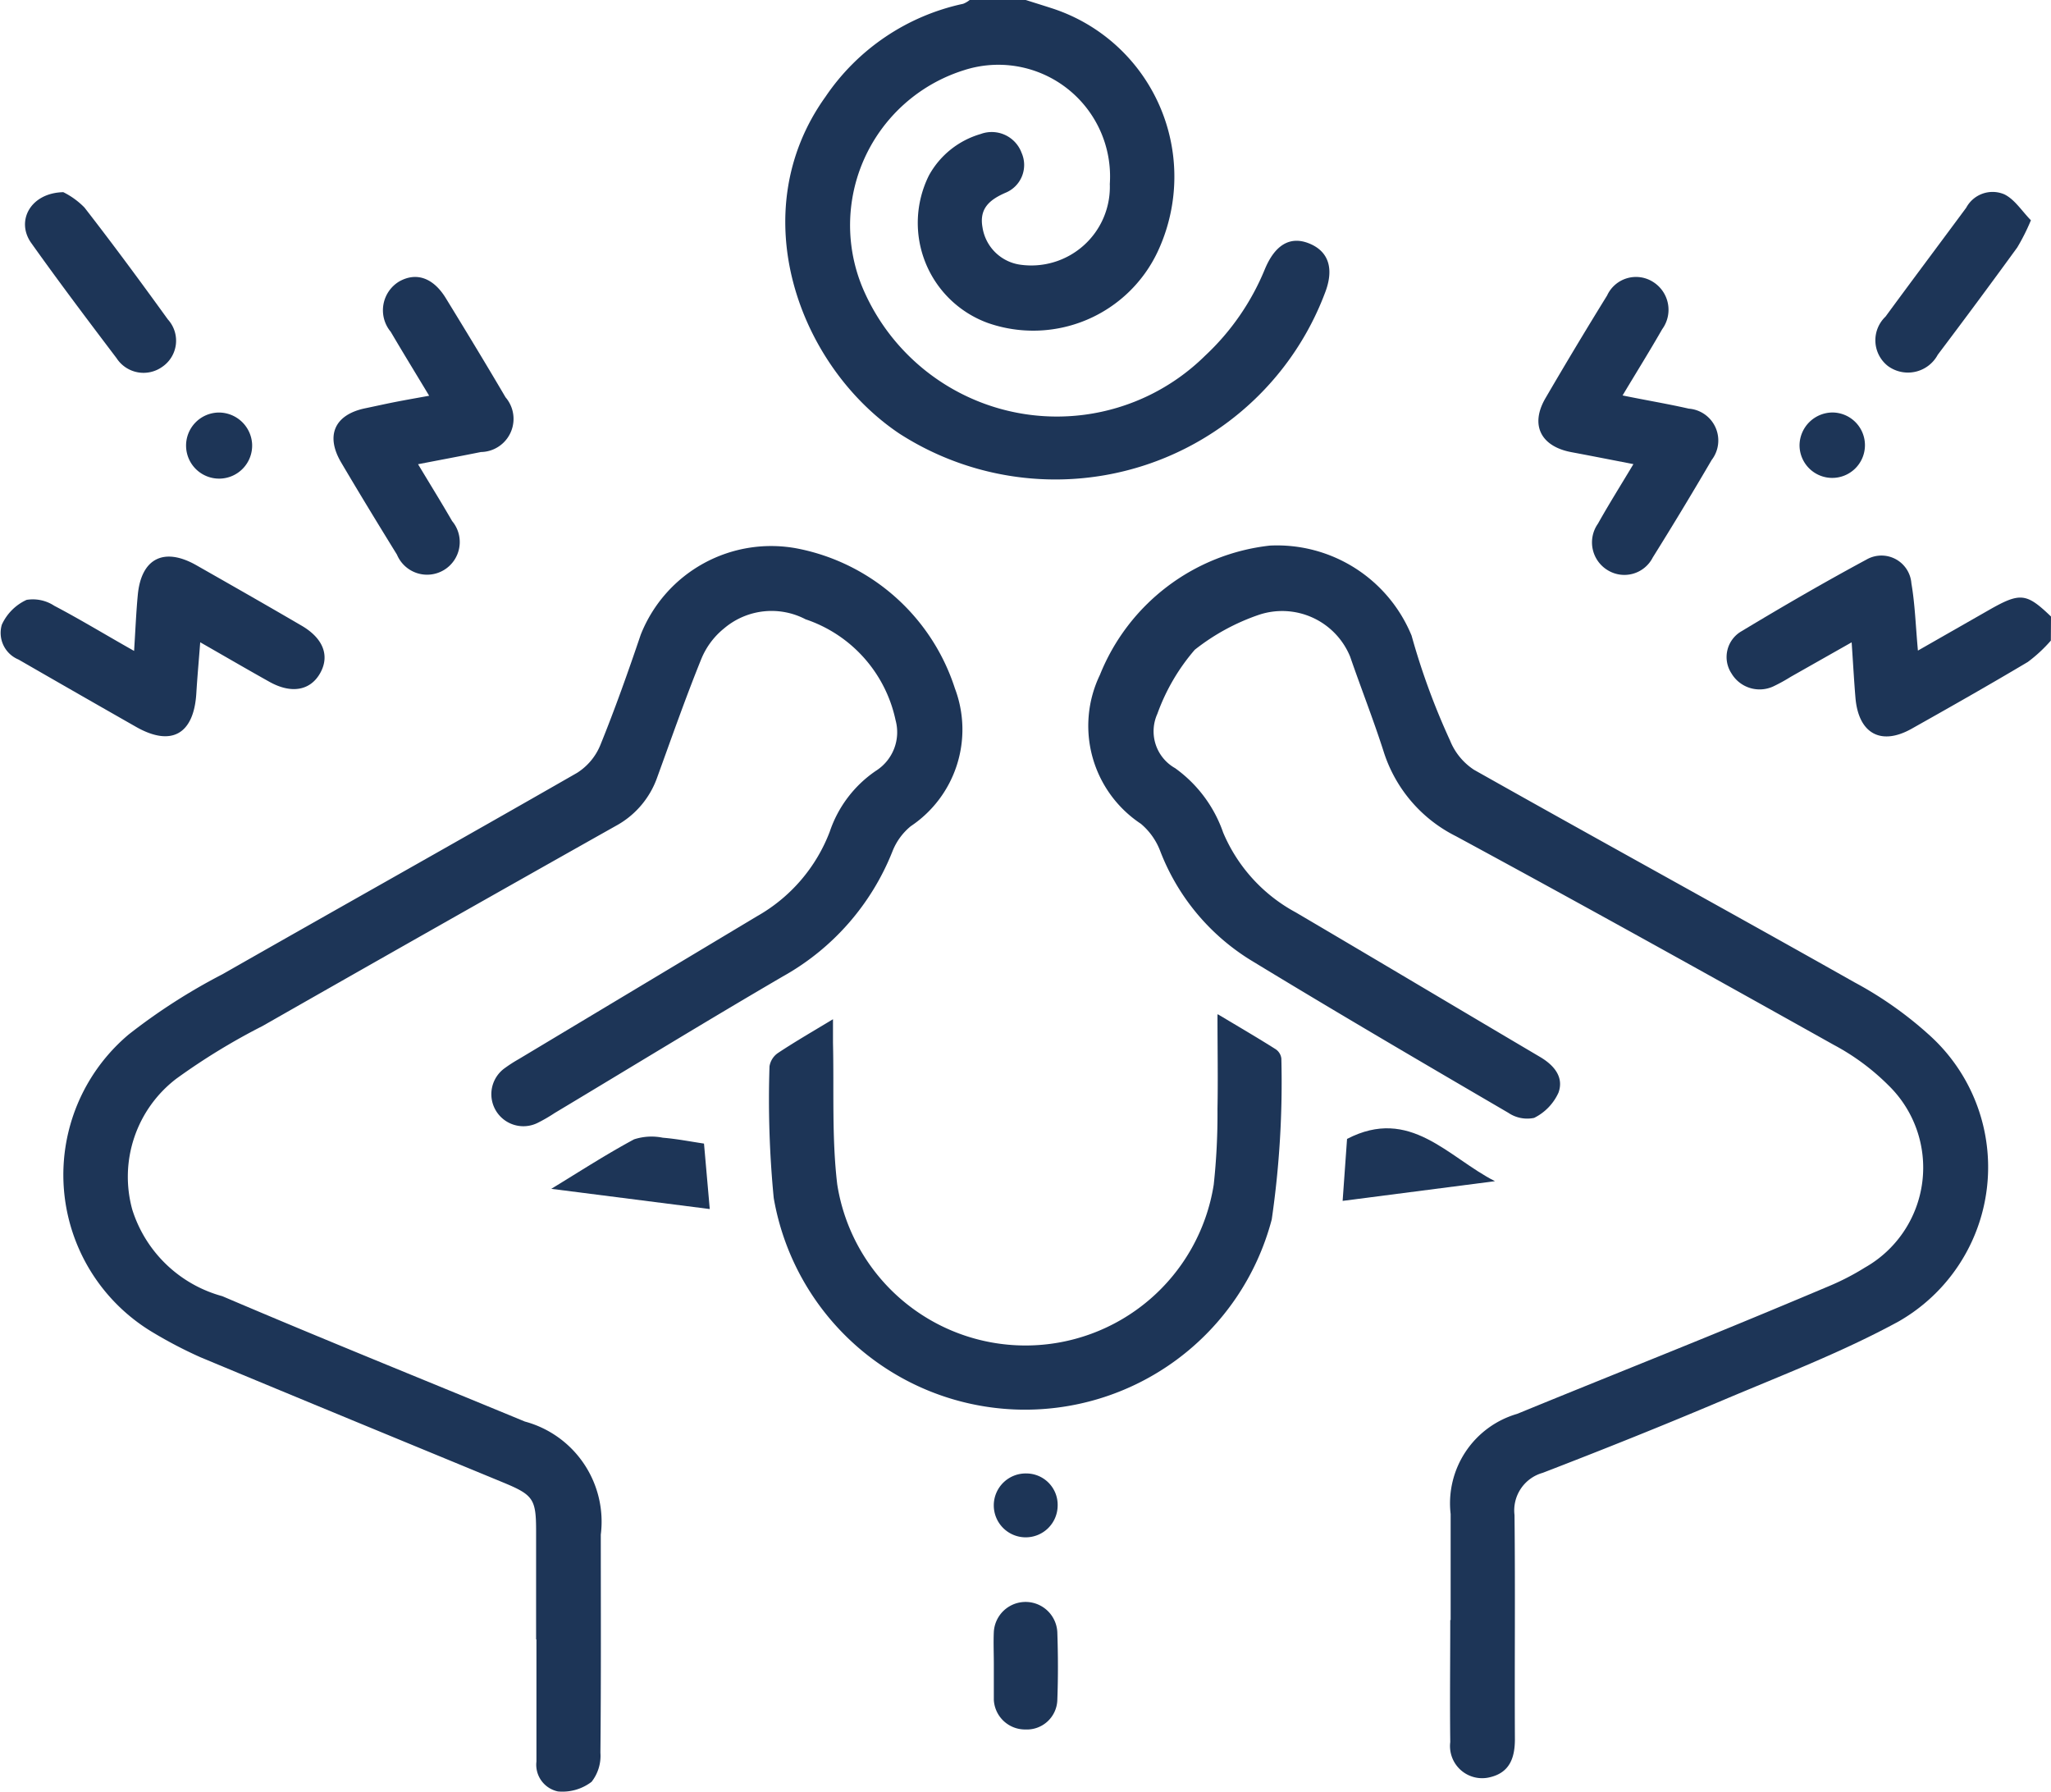
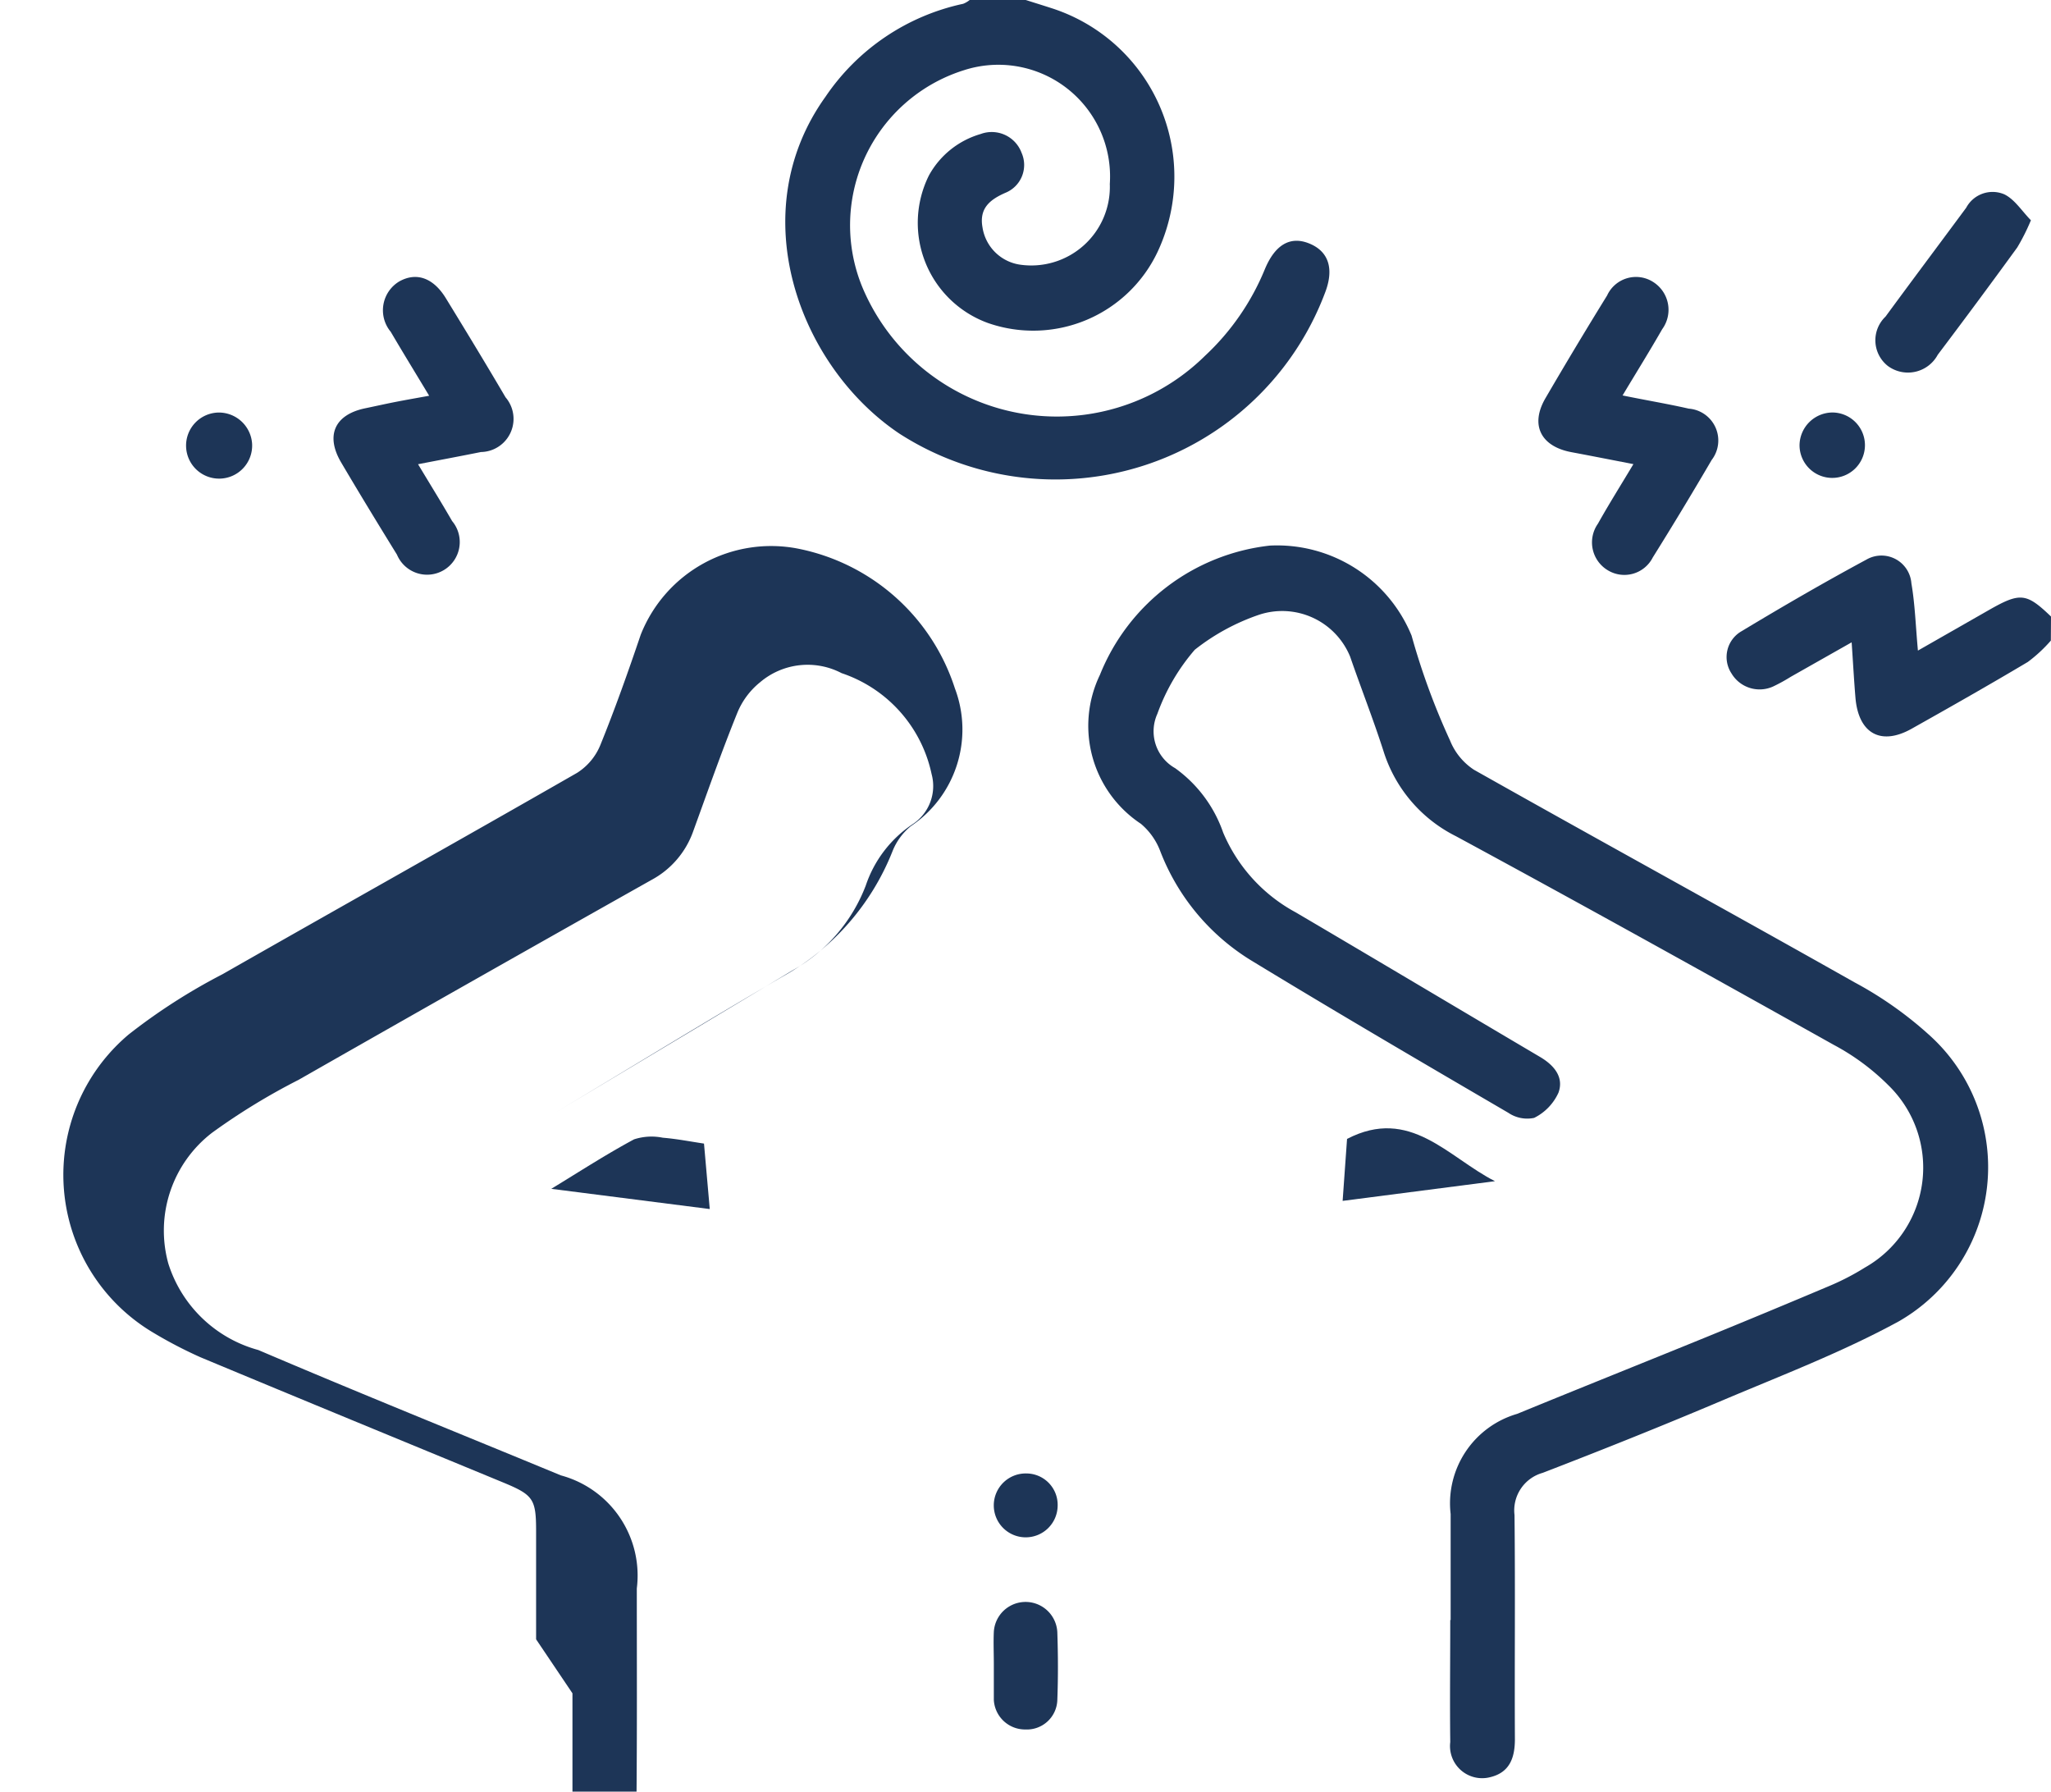
<svg xmlns="http://www.w3.org/2000/svg" id="anxiety-icon-5" width="42.707" height="37.301" viewBox="0 0 42.707 37.301">
  <defs>
    <clipPath id="clip-path">
      <rect id="Rectangle_161" data-name="Rectangle 161" width="42.707" height="37.301" fill="#1d3557" />
    </clipPath>
  </defs>
  <g id="Group_3937" data-name="Group 3937" clip-path="url(#clip-path)">
    <path id="Path_6094" data-name="Path 6094" d="M200.836,0c.183.058.366.115.549.174a3.684,3.684,0,0,1,2.2,5.061,2.864,2.864,0,0,1-3.533,1.491,2.217,2.217,0,0,1-1.232-3.074,1.8,1.8,0,0,1,1.077-.862.663.663,0,0,1,.852.392.625.625,0,0,1-.339.833c-.33.145-.545.328-.475.718a.926.926,0,0,0,.768.775,1.636,1.636,0,0,0,1.883-1.677,2.326,2.326,0,0,0-3.035-2.37,3.382,3.382,0,0,0-2.1,4.56,4.393,4.393,0,0,0,7.117,1.387,5.115,5.115,0,0,0,1.245-1.8c.211-.51.524-.694.91-.545.42.162.541.53.342,1.039a6,6,0,0,1-8.86,2.926c-2.09-1.4-3.276-4.593-1.539-7.014A4.634,4.634,0,0,1,199.533.079.512.512,0,0,0,199.668,0Z" transform="translate(-179.477)" fill="#1d3557" />
    <path id="Path_6095" data-name="Path 6095" d="M437.2,140.245a3.049,3.049,0,0,1-.48.445c-.8.476-1.607.934-2.417,1.389-.643.362-1.11.1-1.172-.647-.03-.358-.049-.716-.079-1.151l-1.268.718a3.588,3.588,0,0,1-.364.2.681.681,0,0,1-.871-.272.62.62,0,0,1,.21-.877c.855-.515,1.72-1.017,2.6-1.491a.625.625,0,0,1,.937.494c.075.434.088.878.136,1.4l1.471-.84c.658-.376.785-.364,1.3.131Z" transform="translate(-394.496 -126.908)" fill="#1d3557" />
-     <path id="Path_6096" data-name="Path 6096" d="M25.683,158.593q0-1.125,0-2.25c0-.674-.058-.756-.69-1.017-2.1-.867-4.2-1.73-6.3-2.606a9.181,9.181,0,0,1-.994-.519A3.819,3.819,0,0,1,17.2,146a12.347,12.347,0,0,1,1.953-1.254c2.456-1.4,4.927-2.784,7.381-4.191a1.24,1.24,0,0,0,.485-.576c.307-.756.58-1.527.842-2.3a2.92,2.92,0,0,1,3.278-1.793,4.315,4.315,0,0,1,3.264,2.908,2.421,2.421,0,0,1-.918,2.87,1.282,1.282,0,0,0-.381.522,5.156,5.156,0,0,1-2.285,2.607c-1.594.93-3.167,1.894-4.75,2.843a3.325,3.325,0,0,1-.36.208.667.667,0,0,1-.67-1.149,2.953,2.953,0,0,1,.28-.18q2.481-1.488,4.962-2.975a3.42,3.42,0,0,0,1.517-1.763,2.49,2.49,0,0,1,.962-1.267.95.95,0,0,0,.408-1.053,2.836,2.836,0,0,0-1.873-2.1,1.527,1.527,0,0,0-1.7.191,1.592,1.592,0,0,0-.476.644c-.327.808-.615,1.632-.913,2.452a1.846,1.846,0,0,1-.869,1.017q-3.68,2.071-7.348,4.162a13.461,13.461,0,0,0-1.8,1.1,2.57,2.57,0,0,0-.914,2.726,2.712,2.712,0,0,0,1.874,1.8c2.089.892,4.2,1.742,6.3,2.61a2.159,2.159,0,0,1,1.581,2.354c0,1.514.007,3.028-.008,4.542a.875.875,0,0,1-.184.605,1,1,0,0,1-.7.2.567.567,0,0,1-.448-.622q0-1.271,0-2.542h0" transform="translate(-14.52 -124.463)" fill="#1d3557" />
+     <path id="Path_6096" data-name="Path 6096" d="M25.683,158.593q0-1.125,0-2.25c0-.674-.058-.756-.69-1.017-2.1-.867-4.2-1.73-6.3-2.606a9.181,9.181,0,0,1-.994-.519A3.819,3.819,0,0,1,17.2,146a12.347,12.347,0,0,1,1.953-1.254c2.456-1.4,4.927-2.784,7.381-4.191a1.24,1.24,0,0,0,.485-.576c.307-.756.58-1.527.842-2.3a2.92,2.92,0,0,1,3.278-1.793,4.315,4.315,0,0,1,3.264,2.908,2.421,2.421,0,0,1-.918,2.87,1.282,1.282,0,0,0-.381.522,5.156,5.156,0,0,1-2.285,2.607c-1.594.93-3.167,1.894-4.75,2.843q2.481-1.488,4.962-2.975a3.42,3.42,0,0,0,1.517-1.763,2.49,2.49,0,0,1,.962-1.267.95.95,0,0,0,.408-1.053,2.836,2.836,0,0,0-1.873-2.1,1.527,1.527,0,0,0-1.7.191,1.592,1.592,0,0,0-.476.644c-.327.808-.615,1.632-.913,2.452a1.846,1.846,0,0,1-.869,1.017q-3.68,2.071-7.348,4.162a13.461,13.461,0,0,0-1.8,1.1,2.57,2.57,0,0,0-.914,2.726,2.712,2.712,0,0,0,1.874,1.8c2.089.892,4.2,1.742,6.3,2.61a2.159,2.159,0,0,1,1.581,2.354c0,1.514.007,3.028-.008,4.542a.875.875,0,0,1-.184.605,1,1,0,0,1-.7.2.567.567,0,0,1-.448-.622q0-1.271,0-2.542h0" transform="translate(-14.52 -124.463)" fill="#1d3557" />
    <path id="Path_6097" data-name="Path 6097" d="M278.981,158.134q0-1.1,0-2.209a1.939,1.939,0,0,1,1.386-2.085c1.308-.537,2.621-1.061,3.93-1.595q1.29-.527,2.573-1.069a5.181,5.181,0,0,0,.737-.382,2.39,2.39,0,0,0,.484-3.8,4.794,4.794,0,0,0-1.13-.835c-2.615-1.463-5.234-2.919-7.869-4.345a2.971,2.971,0,0,1-1.511-1.778c-.212-.659-.465-1.3-.692-1.959a1.529,1.529,0,0,0-1.9-.873,4.487,4.487,0,0,0-1.336.728,4.226,4.226,0,0,0-.779,1.334.881.881,0,0,0,.37,1.131,2.761,2.761,0,0,1,1,1.34,3.381,3.381,0,0,0,1.513,1.663c1.7,1,3.39,2.008,5.087,3.01.291.172.5.42.382.744a1.086,1.086,0,0,1-.506.524.7.7,0,0,1-.538-.106c-1.8-1.051-3.593-2.1-5.372-3.183a4.611,4.611,0,0,1-1.879-2.273,1.38,1.38,0,0,0-.4-.561,2.445,2.445,0,0,1-.853-3.1,4.328,4.328,0,0,1,3.54-2.692,3.028,3.028,0,0,1,2.95,1.875,14.57,14.57,0,0,0,.8,2.182,1.312,1.312,0,0,0,.5.611c2.634,1.485,5.286,2.936,7.919,4.423a7.8,7.8,0,0,1,1.617,1.151,3.7,3.7,0,0,1-.691,5.909c-1.175.641-2.438,1.123-3.675,1.647s-2.486,1.024-3.74,1.507a.812.812,0,0,0-.587.879c.017,1.556,0,3.112.008,4.667,0,.386-.108.694-.518.791a.669.669,0,0,1-.828-.732c-.01-.847,0-1.695,0-2.542" transform="translate(-248.775 -124.404)" fill="#1d3557" />
-     <path id="Path_6098" data-name="Path 6098" d="M201.233,252.815c.452.27.832.492,1.2.725a.271.271,0,0,1,.119.194,19.829,19.829,0,0,1-.2,3.35,5.311,5.311,0,0,1-10.37-.446,21.235,21.235,0,0,1-.088-2.74.414.414,0,0,1,.181-.282c.345-.229.705-.437,1.141-.7,0,.2,0,.345,0,.486.023.984-.027,1.977.088,2.95a3.968,3.968,0,0,0,7.84.008,13.655,13.655,0,0,0,.078-1.577c.012-.624,0-1.249,0-1.966" transform="translate(-175.871 -231.696)" fill="#1d3557" />
-     <path id="Path_6099" data-name="Path 6099" d="M2.792,140.664c.029-.45.043-.808.077-1.165.071-.762.543-1,1.211-.625.735.418,1.469.836,2.2,1.263.456.266.59.632.384.993s-.6.429-1.052.177-.911-.52-1.443-.824c-.03.394-.061.729-.081,1.064-.052.849-.518,1.114-1.25.7q-1.23-.7-2.453-1.405a.6.6,0,0,1-.347-.725,1.044,1.044,0,0,1,.516-.517.811.811,0,0,1,.576.123c.538.282,1.059.6,1.664.941" transform="translate(0 -127.111)" fill="#1d3557" />
    <path id="Path_6100" data-name="Path 6100" d="M385.456,72.9c-.479-.093-.885-.173-1.291-.249-.64-.12-.864-.568-.541-1.123q.628-1.078,1.284-2.139a.662.662,0,0,1,.958-.282.685.685,0,0,1,.189.984c-.261.455-.538.9-.825,1.379.487.1.935.174,1.379.275a.665.665,0,0,1,.476,1.069c-.4.684-.807,1.359-1.226,2.029a.663.663,0,0,1-.931.27.676.676,0,0,1-.211-.973c.224-.4.465-.783.738-1.239" transform="translate(-351.444 -63.237)" fill="#1d3557" />
    <path id="Path_6101" data-name="Path 6101" d="M85.139,71.484c-.287-.477-.547-.9-.8-1.331a.7.7,0,0,1,.175-1.047c.353-.2.708-.083.971.345.42.685.838,1.373,1.245,2.066a.69.69,0,0,1-.512,1.139c-.417.084-.836.162-1.31.254.257.428.488.8.709,1.183a.68.68,0,1,1-1.148.7c-.393-.637-.783-1.276-1.163-1.921-.333-.566-.131-1,.513-1.129.217-.045.433-.094.651-.136s.408-.075.667-.122" transform="translate(-76.203 -63.245)" fill="#1d3557" />
    <path id="Path_6102" data-name="Path 6102" d="M470.76,48.342a4.367,4.367,0,0,1-.284.566q-.818,1.125-1.656,2.235a.705.705,0,0,1-1.037.235.68.68,0,0,1-.051-1.029c.557-.759,1.121-1.511,1.681-2.268a.623.623,0,0,1,.791-.279c.218.105.369.351.555.54" transform="translate(-428.471 -43.757)" fill="#1d3557" />
-     <path id="Path_6103" data-name="Path 6103" d="M7.025,47.882a1.616,1.616,0,0,1,.443.321c.594.764,1.169,1.544,1.736,2.329a.658.658,0,0,1-.116.987.67.67,0,0,1-.952-.18c-.6-.792-1.2-1.587-1.778-2.4-.322-.456-.016-1.039.667-1.056" transform="translate(-5.709 -43.882)" fill="#1d3557" />
    <path id="Path_6104" data-name="Path 6104" d="M247.685,400.477c0-.222-.01-.445,0-.667a.662.662,0,0,1,1.322.005c.016.472.018.945,0,1.417a.634.634,0,0,1-.662.61.651.651,0,0,1-.66-.615c0-.028,0-.056,0-.083q0-.333,0-.667" transform="translate(-226.991 -365.835)" fill="#1d3557" />
    <path id="Path_6105" data-name="Path 6105" d="M140.575,283.451l.12,1.363-3.3-.421c.6-.366,1.15-.722,1.723-1.03a1.176,1.176,0,0,1,.6-.034c.286.023.569.079.857.122" transform="translate(-125.916 -259.642)" fill="#1d3557" />
    <path id="Path_6106" data-name="Path 6106" d="M334.7,282.73l.092-1.29c1.313-.681,2.1.382,3.08.88l-3.172.41" transform="translate(-306.743 -257.728)" fill="#1d3557" />
    <path id="Path_6107" data-name="Path 6107" d="M47.7,103.47a.688.688,0,1,1-.7-.662.694.694,0,0,1,.7.662" transform="translate(-42.45 -94.219)" fill="#1d3557" />
    <path id="Path_6108" data-name="Path 6108" d="M449.259,102.807a.681.681,0,1,1-.693.673.69.69,0,0,1,.693-.673" transform="translate(-411.095 -94.219)" fill="#1d3557" />
    <path id="Path_6109" data-name="Path 6109" d="M249.052,367.919a.665.665,0,1,1-.646-.672.653.653,0,0,1,.646.672" transform="translate(-227.029 -336.57)" fill="#1d3557" />
  </g>
</svg>